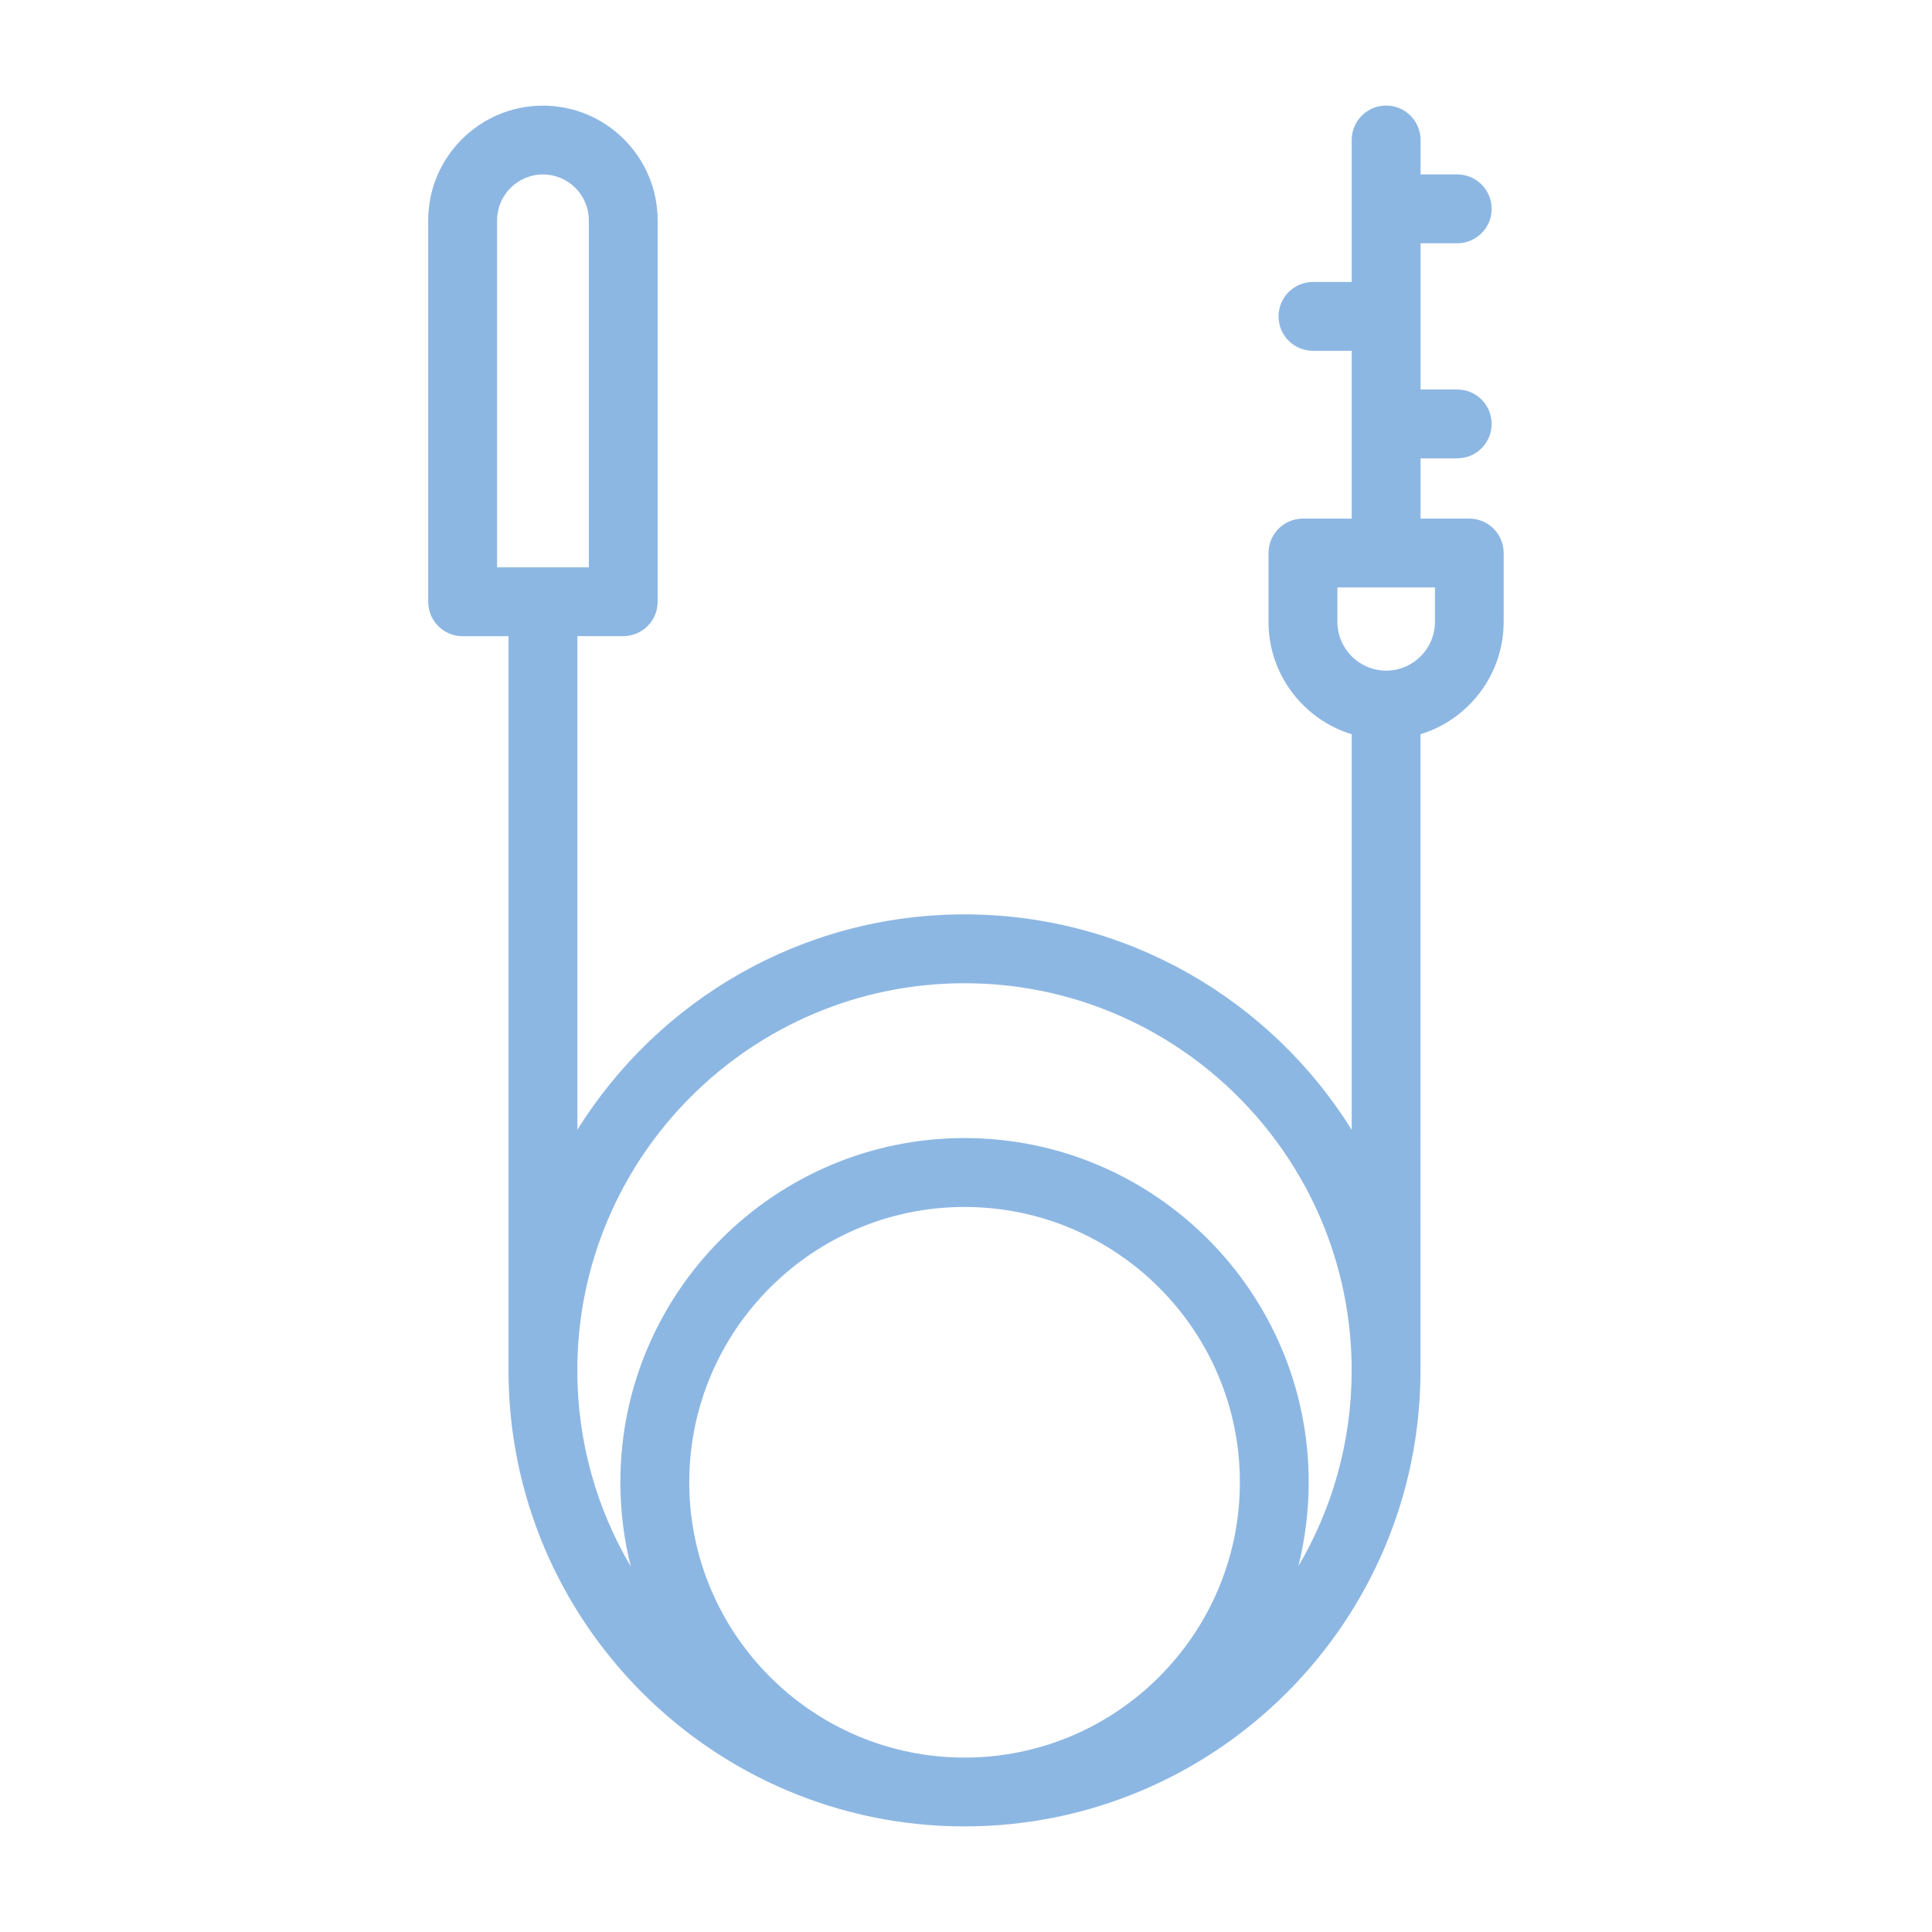
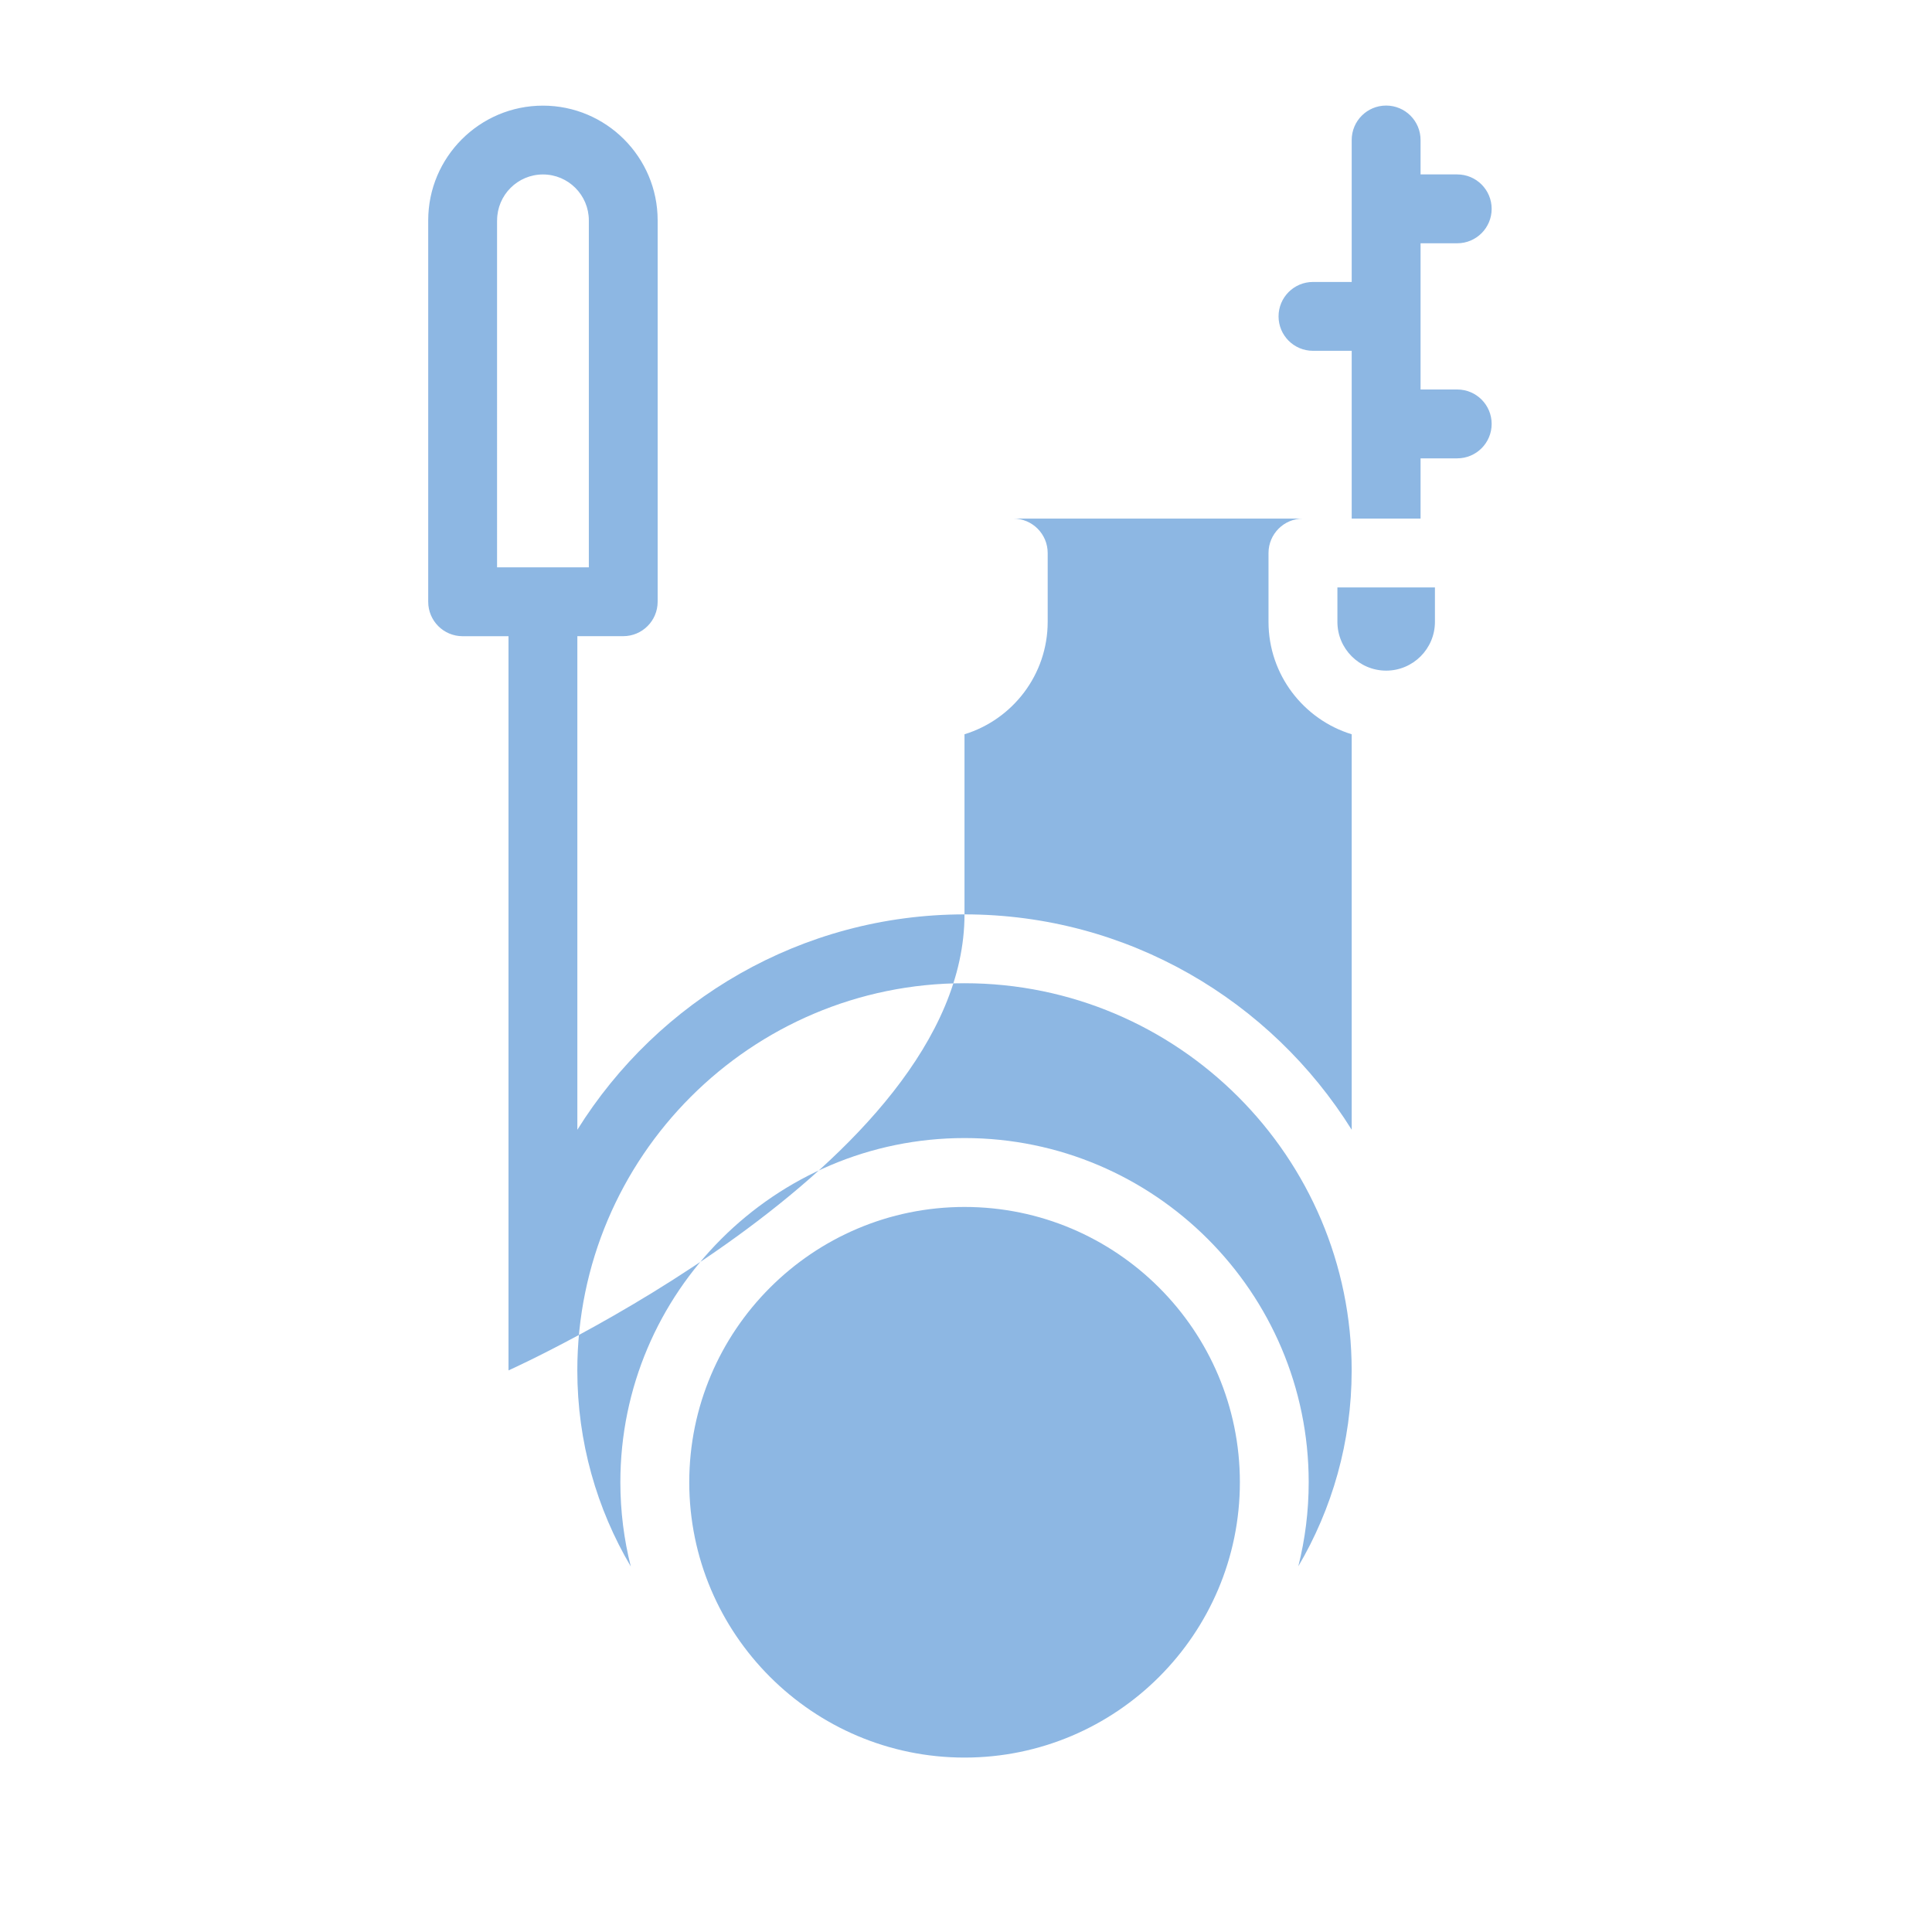
<svg xmlns="http://www.w3.org/2000/svg" id="Livello_1" viewBox="0 0 500 500">
  <defs>
    <style>.cls-1{fill:#8db7e3;}</style>
  </defs>
-   <path class="cls-1" d="M380.26,134.21h-12.62v-15.59h9.49c4.92,0,8.91-3.99,8.91-8.91s-3.98-8.91-8.91-8.91h-9.49V62.96h9.49c4.92,0,8.91-3.99,8.91-8.91s-3.98-8.91-8.91-8.91h-9.49v-8.91c0-4.92-3.98-8.91-8.91-8.91s-8.91,3.99-8.91,8.91v36.74h-10.02c-4.92,0-8.91,3.99-8.91,8.91s3.98,8.91,8.91,8.91h10.02v43.42h-12.62c-4.92,0-8.91,3.99-8.91,8.91v17.81c0,13.68,9.08,25.28,21.53,29.1v102.35c-20.86-33.44-57.97-55.74-100.2-55.74s-79.34,22.3-100.2,55.74v-127.74h11.87c4.92,0,8.91-3.99,8.91-8.91V57.03c0-16.37-13.32-29.69-29.69-29.69s-29.69,13.32-29.69,29.69v98.71c0,4.92,3.98,8.91,8.91,8.91h11.87v190.01c0,65.07,52.94,118.01,118.01,118.01s118.01-52.94,118.01-118.01V190.03c12.45-3.82,21.53-15.42,21.53-29.1v-17.81c0-4.92-3.98-8.91-8.91-8.91ZM128.65,57.03c0-6.55,5.32-11.88,11.87-11.88s11.87,5.33,11.87,11.88v89.8h-23.75V57.03Zm120.98,397.83c-39.29,0-71.25-31.96-71.25-71.25s31.96-71.25,71.25-71.25,71.25,31.96,71.25,71.25-31.96,71.25-71.25,71.25Zm86.36-49.45c1.76-6.98,2.7-14.29,2.7-21.81,0-49.11-39.96-89.07-89.07-89.07s-89.07,39.95-89.07,89.07c0,7.52,.94,14.83,2.7,21.81-8.79-14.89-13.84-32.24-13.84-50.75,0-55.25,44.95-100.2,100.2-100.2s100.2,44.95,100.2,100.2c0,18.51-5.05,35.86-13.84,50.75Zm35.37-244.47c0,6.96-5.66,12.62-12.62,12.62s-12.62-5.66-12.62-12.62v-8.91h25.24v8.91Z" />
+   <path class="cls-1" d="M380.26,134.21h-12.62v-15.59h9.49c4.92,0,8.91-3.99,8.91-8.91s-3.98-8.91-8.91-8.91h-9.49V62.96h9.49c4.92,0,8.91-3.99,8.91-8.91s-3.98-8.91-8.91-8.91h-9.49v-8.91c0-4.92-3.98-8.91-8.91-8.91s-8.91,3.99-8.91,8.91v36.74h-10.02c-4.92,0-8.91,3.99-8.91,8.91s3.98,8.91,8.91,8.91h10.02v43.42h-12.62c-4.92,0-8.91,3.99-8.91,8.91v17.81c0,13.68,9.08,25.28,21.53,29.1v102.35c-20.86-33.44-57.97-55.74-100.2-55.74s-79.34,22.3-100.2,55.74v-127.74h11.87c4.92,0,8.91-3.99,8.91-8.91V57.03c0-16.37-13.32-29.69-29.69-29.69s-29.69,13.32-29.69,29.69v98.71c0,4.92,3.98,8.91,8.91,8.91h11.87v190.01s118.01-52.94,118.01-118.01V190.03c12.45-3.82,21.53-15.42,21.53-29.1v-17.81c0-4.92-3.98-8.91-8.91-8.91ZM128.65,57.03c0-6.55,5.32-11.88,11.87-11.88s11.87,5.33,11.87,11.88v89.8h-23.75V57.03Zm120.98,397.83c-39.29,0-71.25-31.96-71.25-71.25s31.96-71.25,71.25-71.25,71.25,31.96,71.25,71.25-31.96,71.25-71.25,71.25Zm86.36-49.45c1.76-6.98,2.7-14.29,2.7-21.81,0-49.11-39.96-89.07-89.07-89.07s-89.07,39.95-89.07,89.07c0,7.52,.94,14.83,2.7,21.81-8.79-14.89-13.84-32.24-13.84-50.75,0-55.25,44.95-100.2,100.2-100.2s100.2,44.95,100.2,100.2c0,18.51-5.05,35.86-13.84,50.75Zm35.37-244.47c0,6.96-5.66,12.62-12.62,12.62s-12.62-5.66-12.62-12.62v-8.91h25.24v8.91Z" />
</svg>